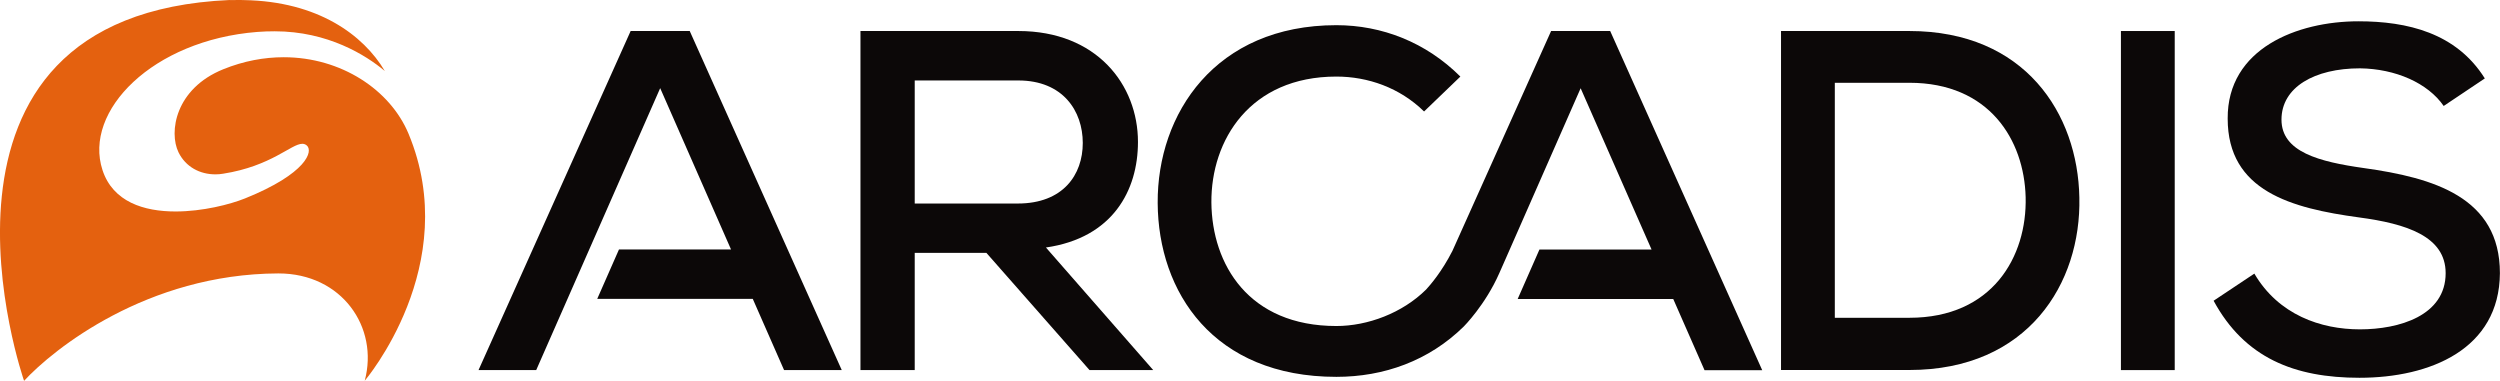
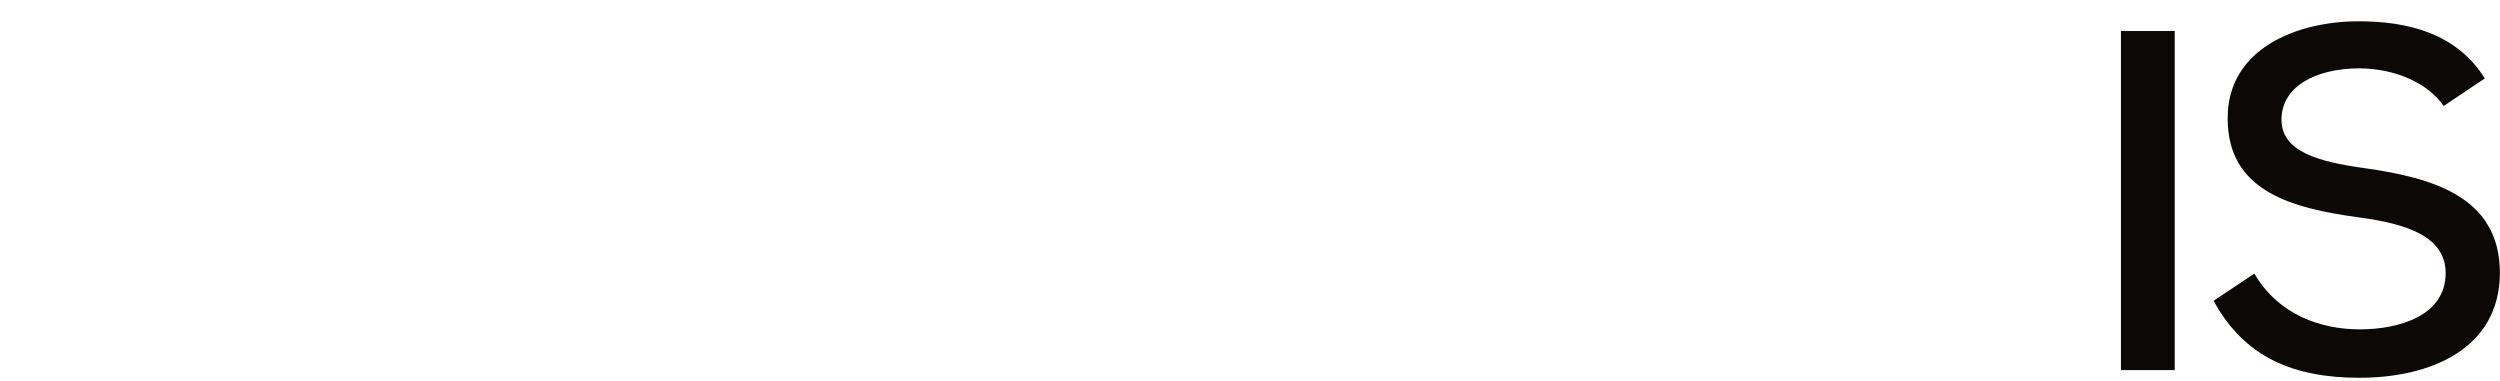
<svg xmlns="http://www.w3.org/2000/svg" id="uuid-08f92de6-9b05-4db0-b3e0-ec4fcfea68f5" data-name="Layer_1" width="270" height="41.13" viewBox="0 0 270 41.13">
-   <path d="M24.81,0C-11.21,1.6,2.6,41.13,2.6,41.13c3.15-3.41,13.26-11.54,27.43-11.6.02,0,.03,0,.05,0,6.83,0,10.86,5.81,9.31,11.59,0,0,10.65-12.47,4.73-26.68-1.97-4.73-7.27-8.26-13.48-8.26-2.1,0-4.31.4-6.53,1.3-5.19,2.1-5.89,6.8-4.83,8.97.78,1.59,2.32,2.38,3.98,2.38.28,0,.56-.02.84-.07,5.22-.82,7.35-3.23,8.55-3.23.17,0,.32.05.46.16.77.6.03,3.05-6.65,5.74-1.62.65-4.58,1.41-7.5,1.41-3.41,0-6.76-1.03-7.89-4.47-2.09-6.39,5.42-14.03,16.71-14.92.57-.05,1.35-.07,1.89-.07,5.74,0,9.86,2.58,11.89,4.29C39.24,3.76,34.32.15,26.37.01c0,0-.65-.03-1.57,0h0Z" fill="#e4610f" />
-   <path d="M124.54,39.97h-6.87l-11.14-12.66h-7.74v12.66h-5.86V3.35c5.7,0,11.35,0,17.05,0,8.47,0,12.92,5.81,12.92,11.98,0,5.23-2.72,10.36-9.94,11.4l11.58,13.23h0ZM98.79,8.69v13.29h11.14c4.87,0,7.01-3.09,7.01-6.54s-2.14-6.75-6.96-6.75h-11.19Z" fill="#0c0808" />
-   <path d="M206.21,3.35c12.5,0,18.2,8.94,18.36,17.99.21,9.26-5.55,18.62-18.36,18.62h-13.86V3.35h13.86ZM198.16,34.32h8.06c8.95,0,12.71-6.59,12.55-13.03-.16-6.17-3.92-12.35-12.55-12.35h-8.06v25.37h0Z" fill="#0c0808" />
  <polygon points="229.06 39.97 234.87 39.97 234.87 3.35 229.06 3.35 229.06 39.97 229.06 39.97" fill="#0c0808" />
  <path d="M263.93,11.46c-1.73-2.51-5.23-4.03-9.05-4.08-4.92,0-8.48,2.04-8.48,5.54s4.08,4.55,8.89,5.23c7.53,1.05,14.7,3.14,14.7,11.35-.05,8.21-7.53,11.3-15.17,11.3-7.01,0-12.4-2.14-15.75-8.32l4.4-2.93c2.61,4.45,7.17,6.02,11.4,6.02s9.26-1.47,9.26-6.07c0-3.98-4.24-5.34-9.36-6.02-7.27-.99-14.18-2.83-14.18-10.67-.05-7.58,7.53-10.51,14.12-10.51,5.28,0,10.57,1.25,13.65,6.17l-4.45,2.98h0Z" fill="#0c0808" />
-   <polygon points="90.91 39.97 74.49 3.35 68.11 3.35 51.68 39.97 57.91 39.97 71.3 9.52 78.95 26.94 66.85 26.94 64.5 32.28 81.3 32.28 84.68 39.97 90.91 39.97 90.91 39.97" fill="#0c0808" />
-   <path d="M173.9,3.35h-6.38l-10.66,23.75h0c-1.15,2.26-2.4,3.69-2.84,4.17-2.56,2.54-6.31,3.94-9.69,3.94-9.47,0-13.44-6.64-13.5-13.34-.05-6.75,4.18-13.6,13.5-13.6,3.4,0,6.85,1.2,9.47,3.77l3.92-3.77c-3.72-3.71-8.48-5.55-13.39-5.55-13.08,0-19.36,9.57-19.3,19.2.05,9.63,6.02,18.78,19.3,18.78,5.13,0,9.99-1.73,13.76-5.44,0,0,2.33-2.33,3.84-5.77l.46-1.04,1.07-2.43h0l7.25-16.49,7.66,17.42h-12.11l-2.35,5.34h16.8l3.38,7.69h6.23L173.9,3.35h0Z" fill="#0c0808" />
</svg>